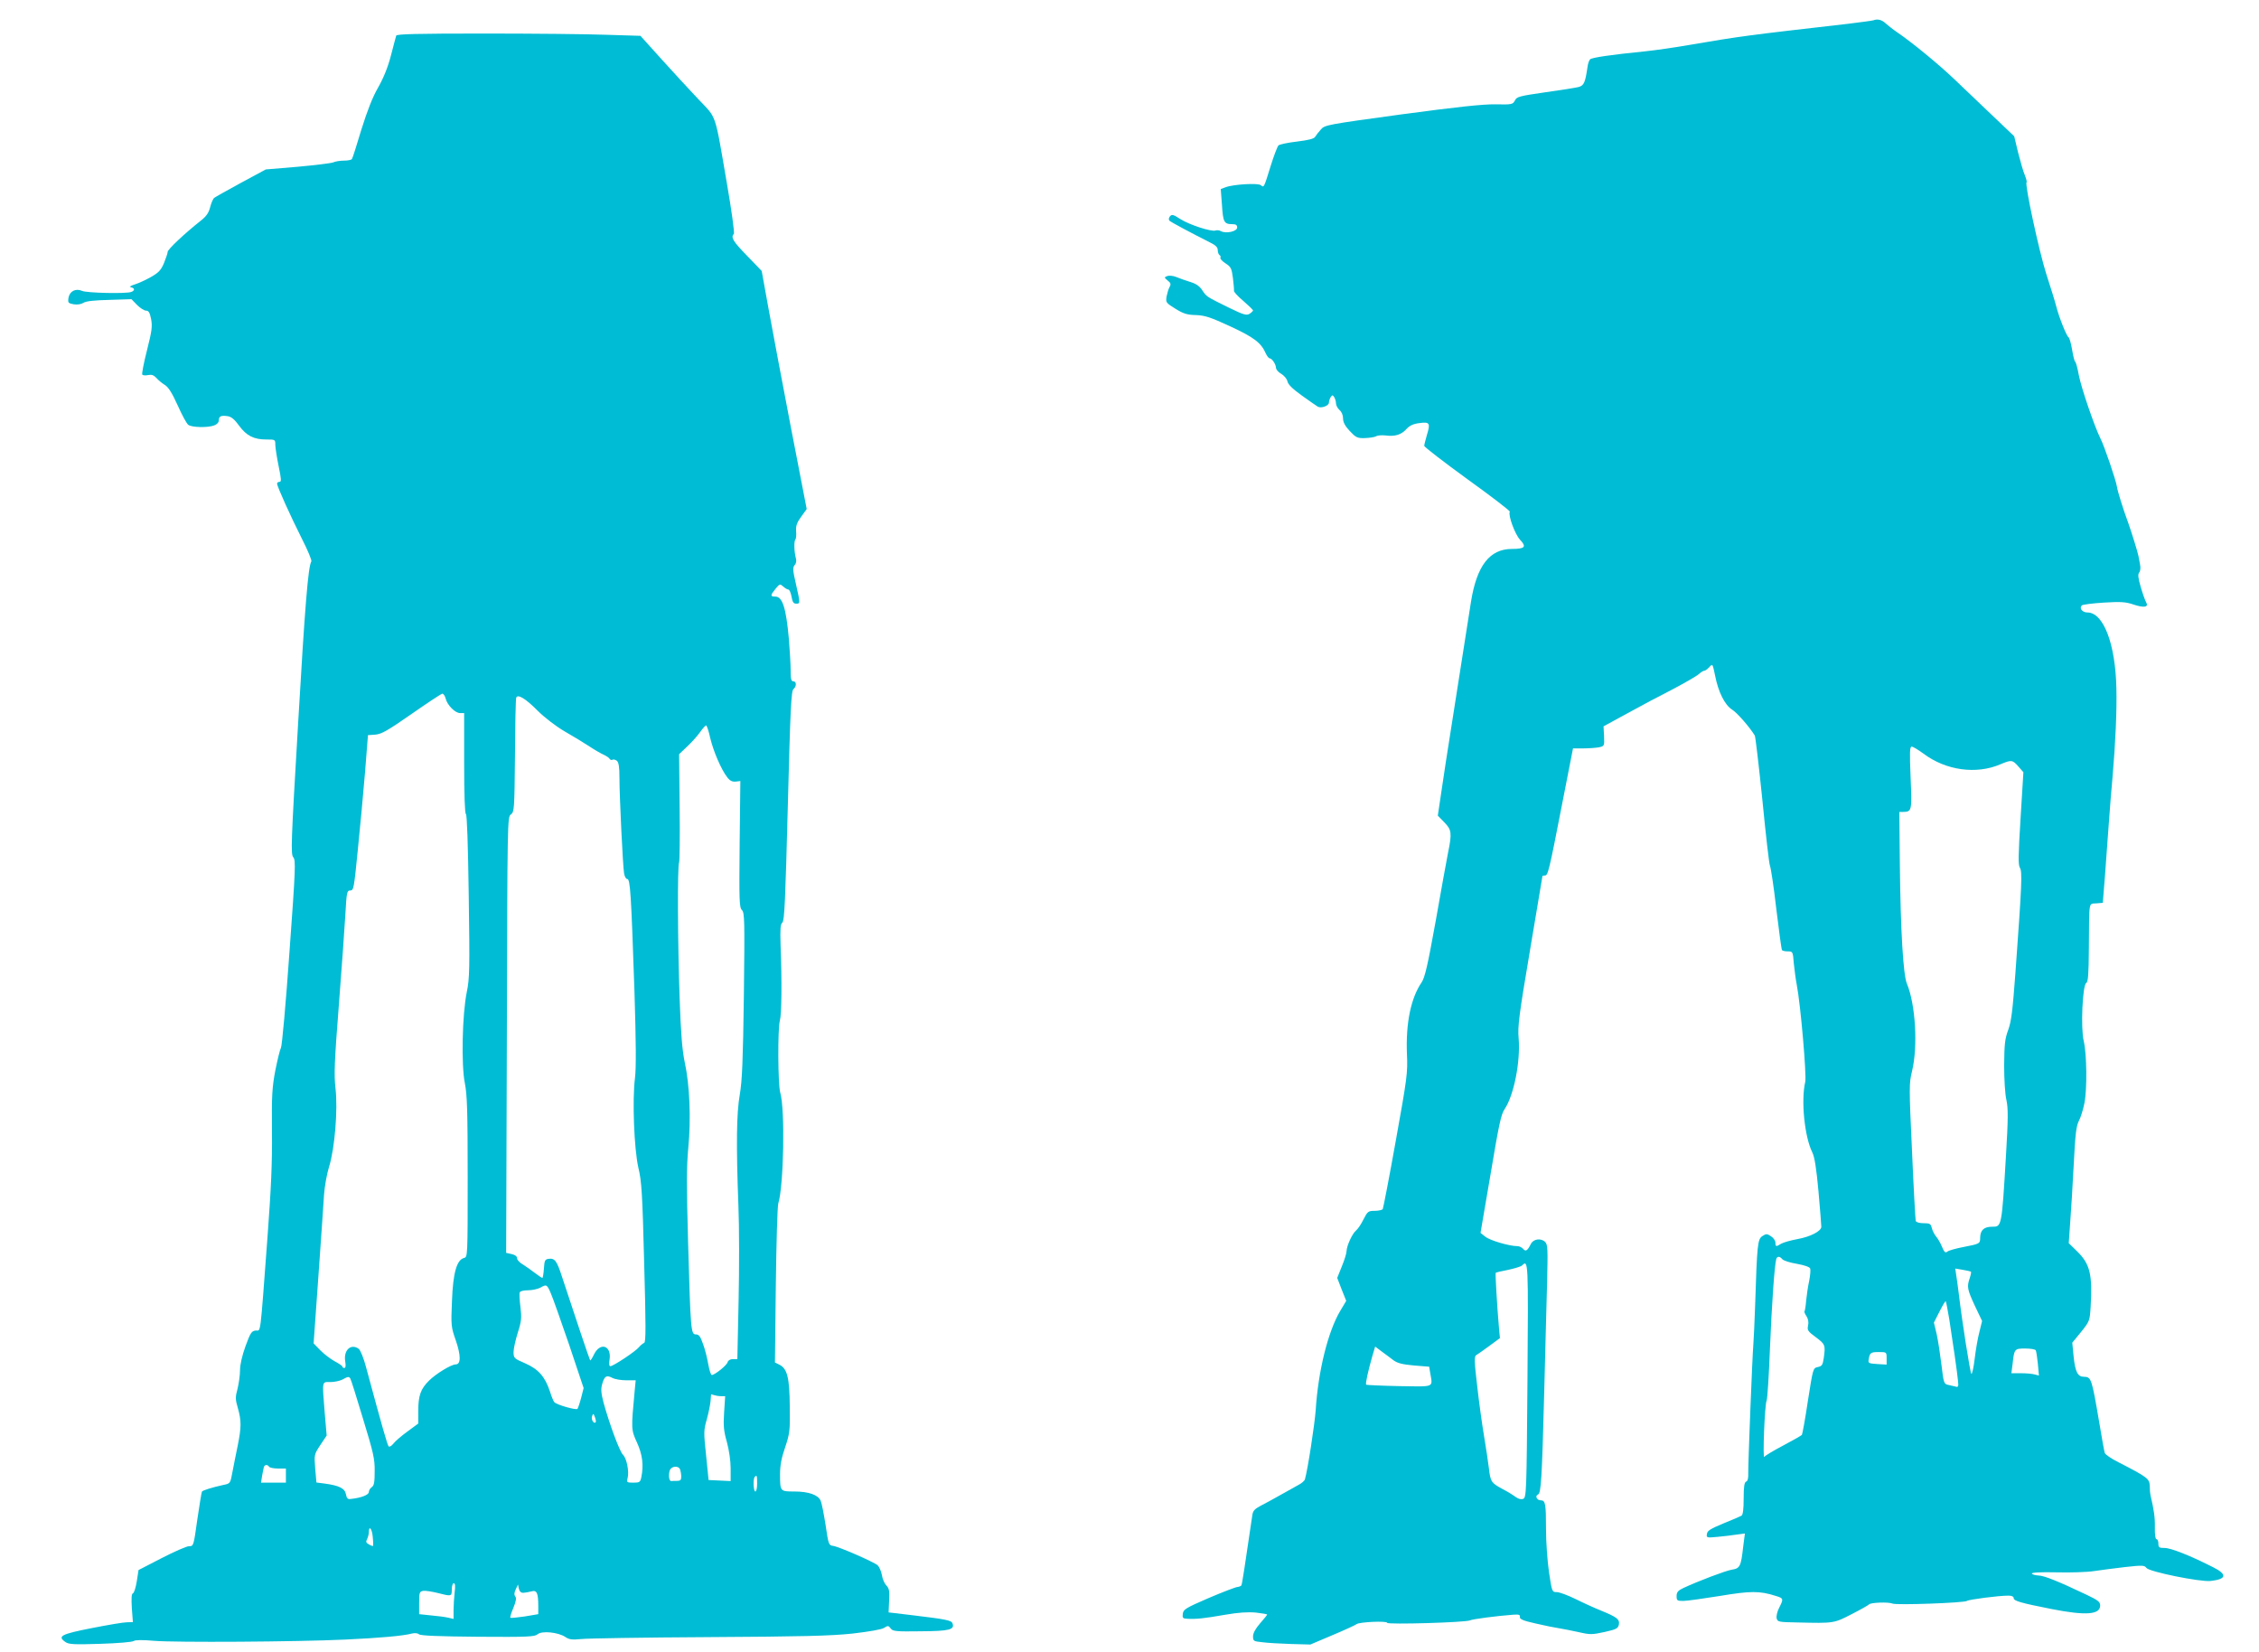
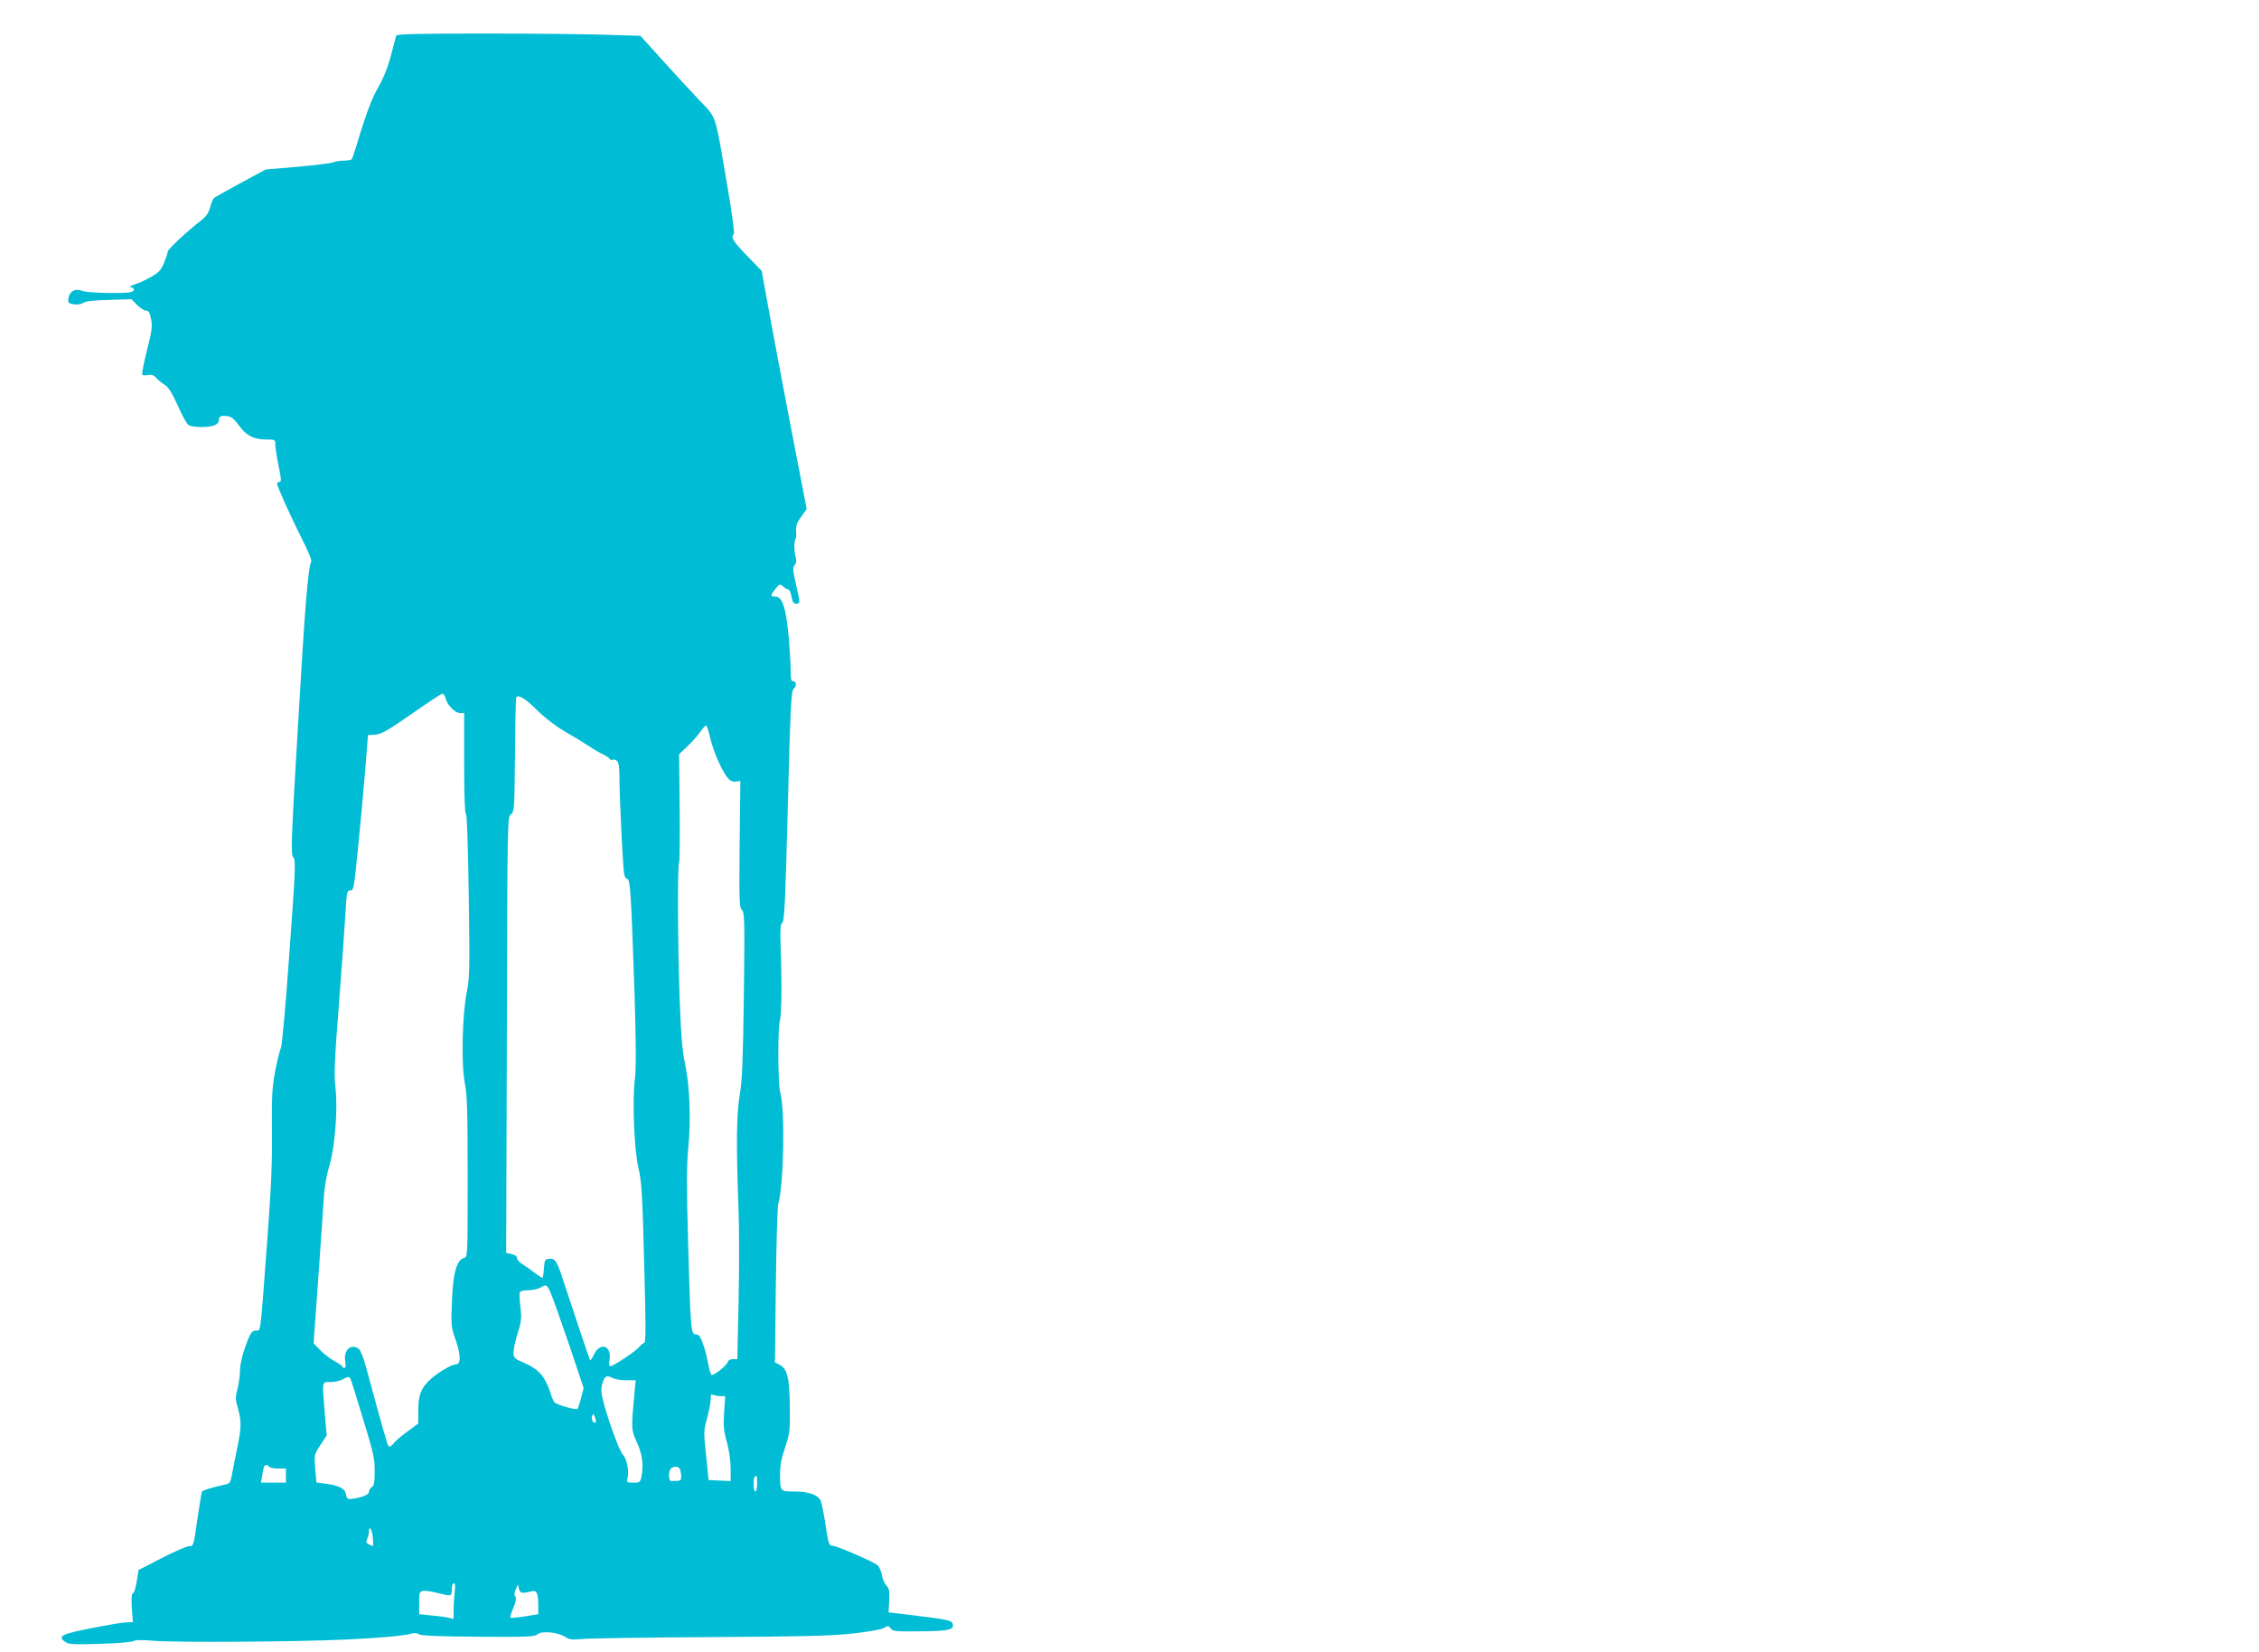
<svg xmlns="http://www.w3.org/2000/svg" version="1.0" width="1280pt" height="936pt" viewBox="0 0 1280 936" preserveAspectRatio="xMidYMid meet">
  <g transform="translate(0,936) scale(0.1,-0.1)" fill="#00bcd4" stroke="none">
-     <path d="M10615 9245 c-5 -2 -71 -11 -145 -20 -576 -66 -601 -69 -900 -120 -80 -14 -192 -30 -250 -36 -190 -19 -300 -35 -310 -45 -6 -6 -13 -26 -15 -45 -13 -88 -20 -103 -50 -112 -17 -4 -102 -18 -190 -30 -146 -21 -161 -25 -171 -46 -12 -23 -17 -24 -111 -22 -70 1 -219 -15 -532 -57 -424 -58 -435 -60 -457 -86 -13 -14 -27 -33 -32 -41 -6 -11 -37 -19 -103 -27 -52 -6 -99 -16 -105 -22 -6 -6 -26 -58 -44 -116 -39 -126 -38 -124 -56 -109 -16 13 -156 5 -200 -12 l-27 -10 7 -91 c6 -97 12 -108 59 -108 20 0 27 -5 27 -19 0 -22 -62 -36 -91 -21 -10 6 -24 7 -32 4 -23 -8 -147 32 -199 65 -40 26 -48 28 -59 15 -7 -9 -8 -18 -3 -24 8 -8 118 -67 231 -124 31 -15 43 -27 43 -43 0 -12 5 -25 10 -28 6 -4 8 -10 5 -15 -3 -5 10 -20 29 -32 31 -20 35 -29 42 -83 4 -33 7 -65 6 -72 -2 -6 22 -32 53 -58 30 -26 55 -50 55 -54 0 -3 -9 -12 -20 -19 -17 -10 -33 -6 -117 35 -130 64 -126 62 -151 99 -15 23 -35 37 -69 47 -26 8 -62 21 -79 28 -17 7 -40 9 -50 5 -18 -7 -18 -8 2 -25 18 -14 20 -21 11 -37 -6 -10 -13 -35 -17 -54 -5 -34 -3 -36 50 -69 45 -28 66 -35 117 -36 52 -2 83 -13 194 -64 134 -62 175 -93 201 -153 7 -15 17 -28 22 -28 13 0 35 -33 36 -53 0 -10 13 -26 30 -35 16 -10 32 -28 35 -43 4 -18 30 -43 83 -81 42 -30 82 -58 89 -62 19 -11 63 5 63 23 0 9 5 23 10 31 9 13 11 13 20 0 5 -8 10 -24 10 -35 0 -11 9 -28 20 -38 12 -10 20 -29 20 -47 0 -22 11 -43 38 -72 35 -37 43 -41 85 -40 26 1 55 5 64 10 9 6 33 7 54 5 52 -7 88 3 118 36 18 20 40 30 74 34 58 8 63 0 42 -68 -8 -28 -15 -55 -15 -61 0 -6 110 -91 245 -189 135 -97 243 -180 240 -184 -11 -19 29 -128 58 -159 38 -40 28 -52 -46 -52 -126 0 -199 -94 -232 -299 -13 -82 -49 -309 -114 -726 -17 -104 -40 -257 -52 -338 l-22 -148 37 -38 c41 -42 44 -60 21 -172 -8 -41 -40 -215 -70 -387 -46 -255 -61 -319 -80 -348 -61 -89 -90 -232 -83 -405 5 -108 1 -135 -63 -491 -37 -208 -71 -382 -74 -388 -3 -5 -24 -10 -45 -10 -37 0 -41 -3 -64 -48 -13 -27 -32 -55 -42 -63 -22 -18 -53 -87 -54 -116 0 -13 -12 -52 -27 -88 l-26 -65 25 -65 26 -65 -34 -57 c-69 -116 -125 -340 -139 -563 -6 -80 -45 -337 -61 -391 -2 -8 -19 -23 -37 -32 -17 -9 -63 -35 -102 -57 -38 -22 -89 -49 -112 -61 -34 -18 -44 -29 -47 -53 -43 -294 -58 -391 -62 -398 -3 -4 -13 -8 -22 -9 -9 0 -82 -28 -162 -62 -132 -57 -145 -65 -148 -90 -3 -23 0 -27 25 -28 51 -3 96 2 211 22 80 14 133 17 178 13 35 -4 64 -9 64 -11 0 -3 -18 -25 -40 -50 -26 -30 -40 -55 -40 -74 0 -26 3 -28 53 -33 28 -4 102 -8 162 -10 l110 -3 125 53 c69 29 130 57 136 62 14 13 174 20 174 8 0 -11 448 2 470 14 14 7 150 25 245 32 32 2 39 0 37 -13 -2 -12 18 -21 90 -37 51 -12 111 -24 133 -27 22 -4 72 -13 111 -22 65 -15 76 -14 146 1 67 15 76 20 81 42 5 30 -10 42 -103 80 -35 14 -99 43 -143 65 -43 21 -91 39 -106 39 -27 0 -27 1 -44 113 -9 62 -17 171 -17 244 0 144 -3 163 -30 163 -22 0 -34 26 -15 33 17 7 22 86 35 582 5 215 13 489 16 611 5 200 4 222 -11 238 -24 23 -67 17 -81 -12 -19 -38 -29 -45 -44 -27 -7 8 -21 15 -32 15 -45 0 -155 32 -181 53 l-28 22 57 333 c47 280 59 339 80 369 52 78 90 268 79 401 -6 67 2 130 64 496 39 231 71 421 71 423 0 1 6 3 14 3 17 0 23 22 97 403 l62 317 57 0 c32 0 72 3 89 6 32 7 32 7 30 63 l-3 56 134 73 c74 41 191 103 260 138 68 36 134 74 145 84 12 11 26 20 32 20 5 0 18 9 29 21 18 20 18 19 32 -48 18 -93 55 -167 96 -193 28 -17 98 -97 129 -147 4 -7 23 -171 43 -365 19 -194 38 -362 43 -373 5 -11 22 -121 36 -245 15 -124 29 -228 32 -232 2 -5 17 -8 33 -8 28 0 29 -1 34 -67 4 -38 11 -93 17 -123 22 -115 56 -512 48 -549 -25 -106 -4 -312 40 -400 13 -26 23 -90 35 -221 9 -102 16 -192 16 -200 0 -25 -62 -57 -135 -70 -38 -7 -80 -19 -92 -26 -29 -18 -33 -18 -33 6 0 11 -11 27 -25 36 -23 15 -27 15 -49 1 -27 -18 -30 -45 -41 -392 -3 -93 -8 -192 -10 -220 -6 -67 -30 -679 -29 -732 1 -27 -3 -44 -12 -47 -10 -4 -14 -28 -14 -95 0 -61 -4 -92 -12 -98 -7 -4 -53 -24 -103 -44 -72 -30 -91 -41 -93 -59 -4 -22 -2 -23 60 -17 34 3 84 9 109 13 l46 6 -10 -77 c-12 -109 -18 -121 -64 -128 -36 -6 -189 -64 -275 -104 -30 -14 -38 -24 -38 -45 0 -26 3 -28 38 -28 20 0 113 13 206 28 174 29 226 30 319 0 43 -13 44 -16 18 -67 -11 -21 -17 -48 -14 -60 5 -20 12 -21 117 -23 209 -5 207 -5 308 47 51 26 95 51 98 55 7 11 111 15 133 5 23 -10 408 4 422 15 10 8 179 30 235 30 19 0 30 -5 30 -14 0 -16 38 -27 215 -62 194 -38 275 -32 275 20 0 21 -12 30 -77 61 -160 76 -239 108 -272 109 -19 1 -36 6 -38 11 -2 6 48 9 140 7 78 -2 174 1 212 7 39 6 118 16 177 23 99 11 109 10 120 -5 16 -22 304 -80 363 -74 92 10 97 37 15 78 -128 65 -239 109 -274 109 -32 0 -36 3 -36 25 0 14 -5 25 -11 25 -6 0 -10 26 -9 68 1 57 -5 96 -25 182 -2 8 -4 32 -4 52 -1 40 -14 50 -178 134 -40 20 -75 44 -77 53 -3 9 -17 86 -31 171 -43 253 -45 259 -88 260 -34 0 -48 28 -57 111 l-8 82 50 61 c48 60 49 63 54 141 11 184 -3 244 -77 316 l-47 46 8 114 c5 63 14 210 20 327 9 176 14 220 29 251 11 20 25 66 32 102 16 83 13 279 -4 351 -18 72 -7 316 14 329 11 6 14 50 15 196 2 278 -2 251 42 255 l37 3 12 150 c6 83 16 218 22 300 6 83 15 200 21 260 17 198 25 378 22 504 -5 252 -73 431 -164 431 -29 0 -48 24 -32 40 5 5 61 12 125 16 96 6 124 4 168 -11 60 -20 87 -15 72 12 -6 10 -20 49 -31 87 -15 52 -17 72 -9 82 7 8 9 28 5 46 -3 18 -7 40 -9 48 -5 25 -38 131 -57 185 -30 81 -62 184 -65 208 -5 35 -71 229 -93 272 -34 68 -109 287 -123 360 -7 39 -16 72 -20 75 -5 3 -12 34 -18 69 -6 36 -15 67 -20 70 -12 8 -54 113 -70 176 -7 28 -33 111 -57 185 -40 126 -122 505 -111 517 3 2 -2 21 -10 41 -9 20 -25 78 -38 128 l-22 92 -124 118 c-68 65 -164 157 -214 204 -90 86 -241 210 -325 267 -25 17 -55 41 -67 52 -21 19 -44 25 -68 16z m283 -4154 c127 -96 300 -120 437 -61 62 26 68 26 102 -13 l28 -32 -16 -260 c-13 -212 -14 -264 -4 -281 14 -22 12 -86 -25 -594 -16 -214 -23 -276 -41 -325 -19 -51 -22 -82 -23 -200 0 -80 5 -165 13 -198 10 -48 10 -102 -3 -320 -24 -401 -24 -397 -78 -397 -46 0 -67 -19 -68 -62 0 -34 -2 -35 -95 -53 -43 -8 -84 -20 -91 -26 -11 -9 -17 -4 -30 27 -9 22 -24 48 -34 59 -9 11 -20 32 -24 48 -6 24 -11 27 -47 27 -23 0 -41 5 -44 13 -2 6 -12 184 -21 394 -17 364 -17 385 0 454 34 140 20 379 -29 496 -21 49 -36 302 -40 676 l-3 297 21 0 c50 1 51 5 43 194 -6 143 -5 176 6 176 8 0 37 -18 66 -39z m-799 -2865 c7 -8 44 -20 82 -26 44 -8 73 -18 76 -27 3 -8 0 -40 -6 -71 -7 -31 -14 -82 -17 -111 -2 -30 -7 -57 -9 -60 -3 -2 2 -15 11 -28 10 -16 13 -34 9 -53 -6 -26 -1 -33 44 -66 53 -40 55 -44 45 -117 -6 -40 -10 -47 -34 -52 -27 -6 -27 -7 -56 -191 -15 -102 -31 -188 -34 -193 -3 -4 -50 -31 -105 -60 -55 -29 -104 -58 -108 -65 -10 -15 2 293 13 319 5 11 13 144 19 295 10 249 26 475 36 508 6 16 20 15 34 -2z m-1444 -688 c-5 -640 -6 -663 -25 -670 -12 -4 -27 0 -42 11 -13 10 -47 31 -76 46 -63 34 -67 41 -76 120 -4 33 -16 114 -27 179 -11 65 -29 194 -39 285 -16 134 -17 167 -6 173 7 4 40 27 74 52 l61 45 -5 53 c-11 123 -22 313 -19 317 2 2 34 10 72 17 37 8 72 19 77 24 36 36 36 28 31 -652z m2513 617 c2 -2 -1 -18 -7 -36 -17 -49 -14 -64 29 -157 l41 -86 -15 -61 c-9 -33 -21 -102 -27 -153 -6 -51 -15 -90 -19 -85 -7 8 -52 292 -71 453 -5 41 -12 90 -15 109 l-5 34 42 -7 c24 -4 45 -9 47 -11z m-123 -269 c18 -115 46 -306 50 -354 3 -27 0 -32 -13 -28 -9 2 -29 7 -43 10 -24 5 -26 10 -38 112 -7 58 -19 137 -27 174 l-16 67 32 63 c17 34 33 60 35 58 2 -2 11 -48 20 -102z m-3150 -232 c23 -17 50 -24 116 -30 l87 -7 6 -36 c14 -84 29 -77 -176 -74 -100 2 -184 6 -187 8 -5 6 11 78 35 162 l16 54 36 -27 c21 -15 51 -38 67 -50z m3640 56 c3 -5 8 -39 12 -76 l6 -67 -24 6 c-13 4 -48 7 -78 7 l-54 0 7 54 c9 84 11 86 71 86 30 0 56 -4 60 -10z m-845 -46 l0 -35 -52 3 c-47 3 -53 5 -50 23 6 41 11 45 57 45 45 0 45 0 45 -36z" />
-     <path d="M2245 9158 c-2 -7 -16 -58 -30 -113 -17 -66 -42 -127 -72 -180 -32 -55 -61 -130 -95 -238 -26 -87 -50 -163 -54 -168 -3 -5 -23 -9 -44 -9 -22 0 -49 -4 -62 -10 -13 -5 -104 -16 -203 -25 l-179 -15 -141 -76 c-77 -42 -145 -80 -151 -85 -7 -5 -17 -29 -23 -52 -8 -32 -21 -52 -53 -77 -91 -72 -188 -163 -188 -177 0 -8 -10 -36 -21 -64 -17 -40 -31 -54 -73 -78 -28 -16 -69 -35 -91 -42 -26 -8 -34 -14 -22 -17 21 -4 22 -18 1 -26 -28 -11 -252 -6 -279 6 -36 16 -71 -2 -77 -40 -4 -28 -1 -30 30 -36 21 -3 42 0 56 9 14 9 62 14 146 16 l125 4 32 -33 c17 -17 40 -32 51 -32 14 0 21 -11 28 -47 8 -41 5 -67 -23 -177 -18 -70 -30 -133 -27 -138 3 -5 18 -6 33 -3 20 4 32 0 47 -16 10 -12 32 -30 48 -40 20 -12 41 -45 73 -116 24 -54 51 -104 60 -110 20 -15 111 -17 147 -3 16 6 26 17 26 29 0 23 13 29 51 23 20 -3 39 -19 64 -54 42 -57 83 -78 155 -78 50 0 50 0 50 -32 1 -18 9 -72 19 -120 15 -72 16 -88 5 -88 -8 0 -14 -4 -14 -10 0 -16 78 -188 141 -313 33 -65 57 -122 53 -128 -18 -30 -36 -250 -75 -921 -40 -677 -42 -738 -27 -755 14 -17 13 -60 -22 -539 -20 -286 -42 -529 -48 -540 -6 -11 -20 -69 -32 -129 -18 -95 -21 -141 -19 -345 2 -176 -5 -325 -25 -595 -44 -588 -37 -530 -67 -533 -24 -3 -30 -13 -58 -89 -19 -53 -31 -104 -31 -137 0 -28 -7 -75 -14 -104 -13 -47 -13 -60 2 -110 20 -72 20 -107 -1 -212 -10 -47 -23 -114 -30 -150 -12 -65 -12 -65 -52 -73 -63 -14 -116 -30 -121 -38 -2 -4 -14 -76 -26 -158 -21 -150 -21 -151 -47 -151 -14 0 -84 -31 -156 -68 l-130 -67 -10 -64 c-6 -36 -15 -66 -22 -68 -8 -3 -9 -29 -6 -84 l6 -79 -34 -1 c-19 0 -108 -15 -199 -33 -174 -34 -197 -46 -149 -79 18 -13 49 -15 198 -10 97 3 182 10 189 16 8 6 48 7 115 1 119 -10 804 -6 1082 7 196 9 330 21 378 34 17 4 33 3 41 -4 10 -8 110 -12 334 -14 282 -2 322 0 338 14 24 21 116 12 157 -15 22 -15 38 -17 90 -12 34 4 359 9 722 11 534 3 691 7 815 20 95 11 164 23 179 32 22 14 25 14 38 -3 12 -16 28 -18 170 -16 162 1 194 9 180 45 -6 17 -36 23 -227 46 l-135 16 3 67 c3 55 0 70 -16 86 -10 10 -22 37 -25 59 -4 22 -15 46 -24 55 -24 20 -221 106 -253 110 -24 3 -26 9 -42 118 -10 63 -22 125 -28 138 -14 33 -69 52 -149 52 -81 0 -81 0 -81 99 0 48 8 92 29 152 26 78 28 94 26 229 -1 163 -14 216 -58 238 l-26 13 5 437 c3 240 9 449 14 464 31 99 39 537 11 628 -13 43 -15 363 -2 408 10 34 12 224 4 425 -3 96 -1 121 10 130 12 10 17 122 31 662 14 541 19 652 32 661 18 15 18 44 -1 44 -12 0 -15 14 -15 63 0 34 -5 114 -10 177 -16 176 -36 240 -77 240 -29 0 -29 7 2 45 23 28 25 28 43 12 10 -9 23 -17 29 -17 6 0 14 -18 18 -40 5 -30 11 -40 26 -40 24 0 24 0 -1 111 -18 78 -19 94 -7 108 9 10 11 25 6 41 -9 33 -11 95 -2 104 4 4 6 25 4 46 -2 31 4 49 29 83 l31 43 -90 465 c-49 255 -106 559 -127 674 l-38 210 -83 86 c-80 82 -93 104 -75 124 5 6 -13 134 -39 285 -71 411 -56 366 -162 478 -51 54 -145 156 -210 228 l-118 131 -196 6 c-108 4 -418 7 -690 7 -386 0 -495 -3 -498 -12z m280 -3755 c9 -38 54 -83 82 -83 l23 0 0 -284 c0 -182 4 -286 10 -288 6 -2 12 -169 16 -463 6 -413 5 -469 -11 -545 -26 -127 -32 -414 -11 -517 13 -67 16 -155 16 -532 0 -451 0 -453 -21 -458 -41 -11 -62 -84 -68 -243 -6 -140 -5 -148 22 -225 29 -85 29 -135 -1 -135 -25 0 -112 -53 -151 -92 -47 -46 -61 -85 -61 -170 l0 -73 -61 -45 c-33 -24 -70 -55 -80 -69 -11 -14 -23 -20 -27 -15 -7 8 -34 101 -128 449 -13 50 -32 96 -41 103 -44 32 -87 -6 -77 -70 4 -25 3 -38 -5 -38 -6 0 -11 3 -11 8 0 4 -20 17 -44 30 -24 13 -60 41 -81 62 l-38 39 27 378 c15 208 29 416 32 463 3 47 16 119 29 161 32 103 50 323 36 444 -9 76 -6 151 19 470 16 209 33 441 37 515 7 126 9 135 28 135 19 0 21 14 42 225 13 124 31 322 41 440 l17 215 42 3 c35 3 70 23 205 117 90 63 168 114 174 115 7 0 15 -12 19 -27z m523 -71 c41 -40 101 -86 152 -116 47 -27 110 -65 140 -85 30 -20 67 -41 81 -47 15 -7 30 -17 33 -23 4 -6 12 -9 17 -5 5 3 16 0 24 -6 11 -9 15 -35 15 -99 0 -104 19 -493 26 -538 3 -19 11 -33 18 -33 17 0 22 -76 41 -637 9 -287 10 -435 3 -490 -16 -124 -5 -402 19 -508 19 -78 23 -148 33 -540 10 -357 10 -450 0 -453 -7 -3 -20 -13 -29 -24 -19 -24 -146 -108 -162 -108 -8 0 -9 13 -5 38 12 79 -53 100 -88 29 -10 -21 -20 -36 -22 -34 -3 3 -86 249 -160 475 -29 90 -41 105 -76 100 -20 -3 -23 -9 -26 -55 -2 -29 -6 -53 -9 -53 -3 0 -22 13 -42 28 -20 16 -51 37 -68 48 -18 10 -33 26 -33 35 0 11 -11 20 -31 24 l-31 7 4 1235 c3 1221 3 1235 23 1249 19 14 20 28 23 332 1 174 4 323 7 329 8 23 54 -5 123 -75z m976 -152 c18 -76 63 -181 97 -224 15 -20 29 -26 48 -24 l26 3 -4 -357 c-3 -323 -2 -359 13 -374 15 -15 16 -56 11 -483 -5 -371 -10 -485 -23 -561 -19 -107 -21 -287 -8 -630 5 -118 5 -362 1 -542 l-7 -328 -25 0 c-15 0 -27 -7 -30 -17 -4 -18 -73 -73 -90 -73 -5 0 -14 28 -20 62 -6 35 -19 87 -30 115 -14 41 -23 53 -40 53 -28 0 -30 19 -44 519 -9 324 -9 430 1 537 16 163 8 359 -20 485 -14 67 -22 158 -29 362 -11 313 -13 755 -3 771 3 6 5 146 3 312 l-3 301 45 43 c25 23 58 60 73 81 15 21 30 39 35 39 4 0 15 -32 23 -70z m-903 -3147 c12 -27 58 -158 104 -292 l82 -245 -14 -55 c-8 -31 -18 -59 -21 -63 -8 -8 -118 23 -131 38 -5 5 -16 32 -25 61 -28 84 -65 126 -140 159 -63 27 -66 30 -66 64 0 19 11 69 24 110 21 65 22 84 15 145 -5 39 -7 76 -4 83 2 7 22 12 47 12 24 0 54 7 68 14 37 21 39 20 61 -31z m428 -493 l53 0 -6 -62 c-20 -214 -20 -218 13 -290 31 -68 39 -127 25 -197 -6 -28 -10 -31 -45 -31 -37 0 -39 2 -33 25 10 38 -5 113 -26 133 -19 18 -77 175 -110 295 -14 54 -16 77 -8 105 13 46 24 53 57 36 14 -8 50 -14 80 -14z m-1564 10 c4 -6 36 -108 72 -228 58 -190 67 -227 66 -296 0 -62 -3 -82 -16 -91 -10 -7 -17 -19 -17 -28 0 -16 -43 -33 -100 -39 -20 -3 -25 2 -30 27 -6 33 -39 49 -121 60 l-46 6 -7 79 c-6 79 -6 80 29 133 l36 54 -11 128 c-15 188 -17 175 33 175 23 0 53 7 67 14 32 18 37 18 45 6z m2101 -100 l23 0 -6 -92 c-5 -77 -2 -106 16 -169 12 -45 21 -104 21 -148 l0 -72 -62 3 -63 3 -14 139 c-14 131 -14 143 4 205 10 36 19 82 21 101 1 19 3 37 3 39 1 2 8 0 17 -3 9 -3 26 -6 40 -6z m-711 -148 c-11 -11 -27 17 -20 35 6 16 8 16 16 -6 5 -13 7 -26 4 -29z m-1850 -252 c3 -5 26 -10 51 -10 l44 0 0 -40 0 -40 -70 0 -71 0 6 38 c4 20 8 43 10 50 5 15 21 16 30 2z m2329 -16 c3 -9 6 -27 6 -40 0 -19 -5 -24 -25 -24 -14 0 -28 0 -32 -1 -11 0 -16 29 -9 57 7 28 50 34 60 8z m436 -79 c0 -25 -4 -45 -10 -45 -11 0 -14 73 -3 83 11 12 13 8 13 -38z m-2178 -302 c3 -27 3 -49 2 -51 -1 -2 -12 1 -23 8 -17 9 -19 15 -11 30 5 10 10 28 10 39 0 42 18 20 22 -26z m464 -315 c-3 -29 -6 -75 -6 -101 l0 -49 -30 7 c-17 4 -61 10 -98 13 l-67 7 0 64 c0 59 2 64 23 68 13 2 50 -4 82 -12 78 -20 80 -20 80 20 0 20 5 35 11 35 8 0 10 -16 5 -52z m390 -2 c10 1 31 4 45 8 31 9 39 -9 39 -84 l0 -45 -77 -13 c-42 -6 -79 -10 -81 -7 -3 2 5 28 17 56 15 37 18 56 11 64 -7 9 -7 21 2 40 l13 28 5 -24 c4 -16 13 -24 26 -23z" />
+     <path d="M2245 9158 c-2 -7 -16 -58 -30 -113 -17 -66 -42 -127 -72 -180 -32 -55 -61 -130 -95 -238 -26 -87 -50 -163 -54 -168 -3 -5 -23 -9 -44 -9 -22 0 -49 -4 -62 -10 -13 -5 -104 -16 -203 -25 l-179 -15 -141 -76 c-77 -42 -145 -80 -151 -85 -7 -5 -17 -29 -23 -52 -8 -32 -21 -52 -53 -77 -91 -72 -188 -163 -188 -177 0 -8 -10 -36 -21 -64 -17 -40 -31 -54 -73 -78 -28 -16 -69 -35 -91 -42 -26 -8 -34 -14 -22 -17 21 -4 22 -18 1 -26 -28 -11 -252 -6 -279 6 -36 16 -71 -2 -77 -40 -4 -28 -1 -30 30 -36 21 -3 42 0 56 9 14 9 62 14 146 16 l125 4 32 -33 c17 -17 40 -32 51 -32 14 0 21 -11 28 -47 8 -41 5 -67 -23 -177 -18 -70 -30 -133 -27 -138 3 -5 18 -6 33 -3 20 4 32 0 47 -16 10 -12 32 -30 48 -40 20 -12 41 -45 73 -116 24 -54 51 -104 60 -110 20 -15 111 -17 147 -3 16 6 26 17 26 29 0 23 13 29 51 23 20 -3 39 -19 64 -54 42 -57 83 -78 155 -78 50 0 50 0 50 -32 1 -18 9 -72 19 -120 15 -72 16 -88 5 -88 -8 0 -14 -4 -14 -10 0 -16 78 -188 141 -313 33 -65 57 -122 53 -128 -18 -30 -36 -250 -75 -921 -40 -677 -42 -738 -27 -755 14 -17 13 -60 -22 -539 -20 -286 -42 -529 -48 -540 -6 -11 -20 -69 -32 -129 -18 -95 -21 -141 -19 -345 2 -176 -5 -325 -25 -595 -44 -588 -37 -530 -67 -533 -24 -3 -30 -13 -58 -89 -19 -53 -31 -104 -31 -137 0 -28 -7 -75 -14 -104 -13 -47 -13 -60 2 -110 20 -72 20 -107 -1 -212 -10 -47 -23 -114 -30 -150 -12 -65 -12 -65 -52 -73 -63 -14 -116 -30 -121 -38 -2 -4 -14 -76 -26 -158 -21 -150 -21 -151 -47 -151 -14 0 -84 -31 -156 -68 l-130 -67 -10 -64 c-6 -36 -15 -66 -22 -68 -8 -3 -9 -29 -6 -84 l6 -79 -34 -1 c-19 0 -108 -15 -199 -33 -174 -34 -197 -46 -149 -79 18 -13 49 -15 198 -10 97 3 182 10 189 16 8 6 48 7 115 1 119 -10 804 -6 1082 7 196 9 330 21 378 34 17 4 33 3 41 -4 10 -8 110 -12 334 -14 282 -2 322 0 338 14 24 21 116 12 157 -15 22 -15 38 -17 90 -12 34 4 359 9 722 11 534 3 691 7 815 20 95 11 164 23 179 32 22 14 25 14 38 -3 12 -16 28 -18 170 -16 162 1 194 9 180 45 -6 17 -36 23 -227 46 l-135 16 3 67 c3 55 0 70 -16 86 -10 10 -22 37 -25 59 -4 22 -15 46 -24 55 -24 20 -221 106 -253 110 -24 3 -26 9 -42 118 -10 63 -22 125 -28 138 -14 33 -69 52 -149 52 -81 0 -81 0 -81 99 0 48 8 92 29 152 26 78 28 94 26 229 -1 163 -14 216 -58 238 l-26 13 5 437 c3 240 9 449 14 464 31 99 39 537 11 628 -13 43 -15 363 -2 408 10 34 12 224 4 425 -3 96 -1 121 10 130 12 10 17 122 31 662 14 541 19 652 32 661 18 15 18 44 -1 44 -12 0 -15 14 -15 63 0 34 -5 114 -10 177 -16 176 -36 240 -77 240 -29 0 -29 7 2 45 23 28 25 28 43 12 10 -9 23 -17 29 -17 6 0 14 -18 18 -40 5 -30 11 -40 26 -40 24 0 24 0 -1 111 -18 78 -19 94 -7 108 9 10 11 25 6 41 -9 33 -11 95 -2 104 4 4 6 25 4 46 -2 31 4 49 29 83 l31 43 -90 465 c-49 255 -106 559 -127 674 l-38 210 -83 86 c-80 82 -93 104 -75 124 5 6 -13 134 -39 285 -71 411 -56 366 -162 478 -51 54 -145 156 -210 228 l-118 131 -196 6 c-108 4 -418 7 -690 7 -386 0 -495 -3 -498 -12z m280 -3755 c9 -38 54 -83 82 -83 l23 0 0 -284 c0 -182 4 -286 10 -288 6 -2 12 -169 16 -463 6 -413 5 -469 -11 -545 -26 -127 -32 -414 -11 -517 13 -67 16 -155 16 -532 0 -451 0 -453 -21 -458 -41 -11 -62 -84 -68 -243 -6 -140 -5 -148 22 -225 29 -85 29 -135 -1 -135 -25 0 -112 -53 -151 -92 -47 -46 -61 -85 -61 -170 l0 -73 -61 -45 c-33 -24 -70 -55 -80 -69 -11 -14 -23 -20 -27 -15 -7 8 -34 101 -128 449 -13 50 -32 96 -41 103 -44 32 -87 -6 -77 -70 4 -25 3 -38 -5 -38 -6 0 -11 3 -11 8 0 4 -20 17 -44 30 -24 13 -60 41 -81 62 l-38 39 27 378 c15 208 29 416 32 463 3 47 16 119 29 161 32 103 50 323 36 444 -9 76 -6 151 19 470 16 209 33 441 37 515 7 126 9 135 28 135 19 0 21 14 42 225 13 124 31 322 41 440 l17 215 42 3 c35 3 70 23 205 117 90 63 168 114 174 115 7 0 15 -12 19 -27z m523 -71 c41 -40 101 -86 152 -116 47 -27 110 -65 140 -85 30 -20 67 -41 81 -47 15 -7 30 -17 33 -23 4 -6 12 -9 17 -5 5 3 16 0 24 -6 11 -9 15 -35 15 -99 0 -104 19 -493 26 -538 3 -19 11 -33 18 -33 17 0 22 -76 41 -637 9 -287 10 -435 3 -490 -16 -124 -5 -402 19 -508 19 -78 23 -148 33 -540 10 -357 10 -450 0 -453 -7 -3 -20 -13 -29 -24 -19 -24 -146 -108 -162 -108 -8 0 -9 13 -5 38 12 79 -53 100 -88 29 -10 -21 -20 -36 -22 -34 -3 3 -86 249 -160 475 -29 90 -41 105 -76 100 -20 -3 -23 -9 -26 -55 -2 -29 -6 -53 -9 -53 -3 0 -22 13 -42 28 -20 16 -51 37 -68 48 -18 10 -33 26 -33 35 0 11 -11 20 -31 24 l-31 7 4 1235 c3 1221 3 1235 23 1249 19 14 20 28 23 332 1 174 4 323 7 329 8 23 54 -5 123 -75z m976 -152 c18 -76 63 -181 97 -224 15 -20 29 -26 48 -24 l26 3 -4 -357 c-3 -323 -2 -359 13 -374 15 -15 16 -56 11 -483 -5 -371 -10 -485 -23 -561 -19 -107 -21 -287 -8 -630 5 -118 5 -362 1 -542 l-7 -328 -25 0 c-15 0 -27 -7 -30 -17 -4 -18 -73 -73 -90 -73 -5 0 -14 28 -20 62 -6 35 -19 87 -30 115 -14 41 -23 53 -40 53 -28 0 -30 19 -44 519 -9 324 -9 430 1 537 16 163 8 359 -20 485 -14 67 -22 158 -29 362 -11 313 -13 755 -3 771 3 6 5 146 3 312 l-3 301 45 43 c25 23 58 60 73 81 15 21 30 39 35 39 4 0 15 -32 23 -70z m-903 -3147 c12 -27 58 -158 104 -292 l82 -245 -14 -55 c-8 -31 -18 -59 -21 -63 -8 -8 -118 23 -131 38 -5 5 -16 32 -25 61 -28 84 -65 126 -140 159 -63 27 -66 30 -66 64 0 19 11 69 24 110 21 65 22 84 15 145 -5 39 -7 76 -4 83 2 7 22 12 47 12 24 0 54 7 68 14 37 21 39 20 61 -31z m428 -493 l53 0 -6 -62 c-20 -214 -20 -218 13 -290 31 -68 39 -127 25 -197 -6 -28 -10 -31 -45 -31 -37 0 -39 2 -33 25 10 38 -5 113 -26 133 -19 18 -77 175 -110 295 -14 54 -16 77 -8 105 13 46 24 53 57 36 14 -8 50 -14 80 -14z m-1564 10 c4 -6 36 -108 72 -228 58 -190 67 -227 66 -296 0 -62 -3 -82 -16 -91 -10 -7 -17 -19 -17 -28 0 -16 -43 -33 -100 -39 -20 -3 -25 2 -30 27 -6 33 -39 49 -121 60 l-46 6 -7 79 c-6 79 -6 80 29 133 l36 54 -11 128 c-15 188 -17 175 33 175 23 0 53 7 67 14 32 18 37 18 45 6z m2101 -100 l23 0 -6 -92 c-5 -77 -2 -106 16 -169 12 -45 21 -104 21 -148 l0 -72 -62 3 -63 3 -14 139 c-14 131 -14 143 4 205 10 36 19 82 21 101 1 19 3 37 3 39 1 2 8 0 17 -3 9 -3 26 -6 40 -6z m-711 -148 c-11 -11 -27 17 -20 35 6 16 8 16 16 -6 5 -13 7 -26 4 -29z m-1850 -252 c3 -5 26 -10 51 -10 l44 0 0 -40 0 -40 -70 0 -71 0 6 38 c4 20 8 43 10 50 5 15 21 16 30 2z m2329 -16 c3 -9 6 -27 6 -40 0 -19 -5 -24 -25 -24 -14 0 -28 0 -32 -1 -11 0 -16 29 -9 57 7 28 50 34 60 8m436 -79 c0 -25 -4 -45 -10 -45 -11 0 -14 73 -3 83 11 12 13 8 13 -38z m-2178 -302 c3 -27 3 -49 2 -51 -1 -2 -12 1 -23 8 -17 9 -19 15 -11 30 5 10 10 28 10 39 0 42 18 20 22 -26z m464 -315 c-3 -29 -6 -75 -6 -101 l0 -49 -30 7 c-17 4 -61 10 -98 13 l-67 7 0 64 c0 59 2 64 23 68 13 2 50 -4 82 -12 78 -20 80 -20 80 20 0 20 5 35 11 35 8 0 10 -16 5 -52z m390 -2 c10 1 31 4 45 8 31 9 39 -9 39 -84 l0 -45 -77 -13 c-42 -6 -79 -10 -81 -7 -3 2 5 28 17 56 15 37 18 56 11 64 -7 9 -7 21 2 40 l13 28 5 -24 c4 -16 13 -24 26 -23z" />
  </g>
</svg>